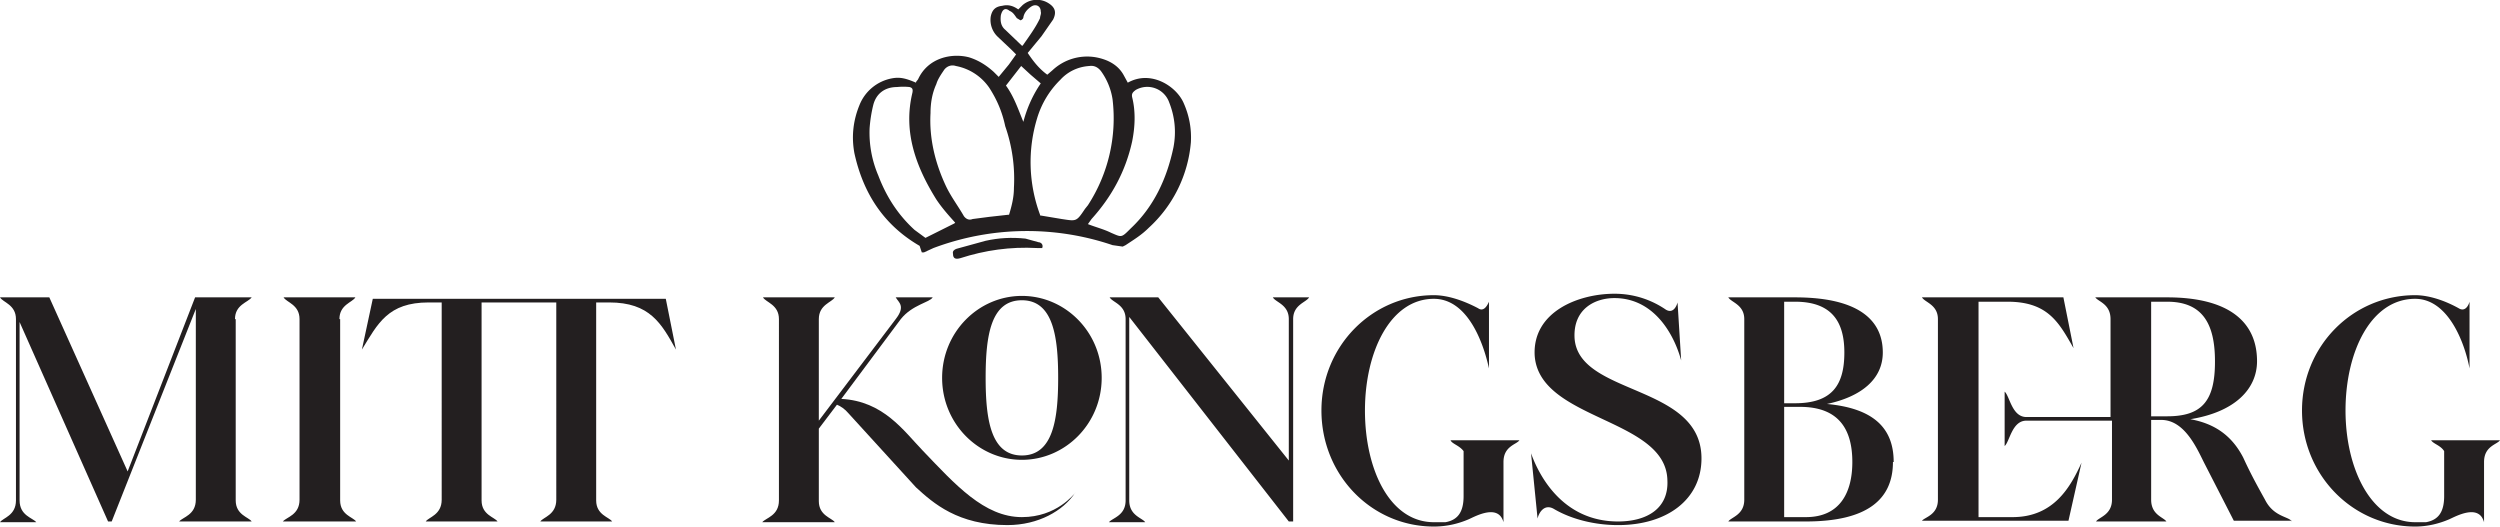
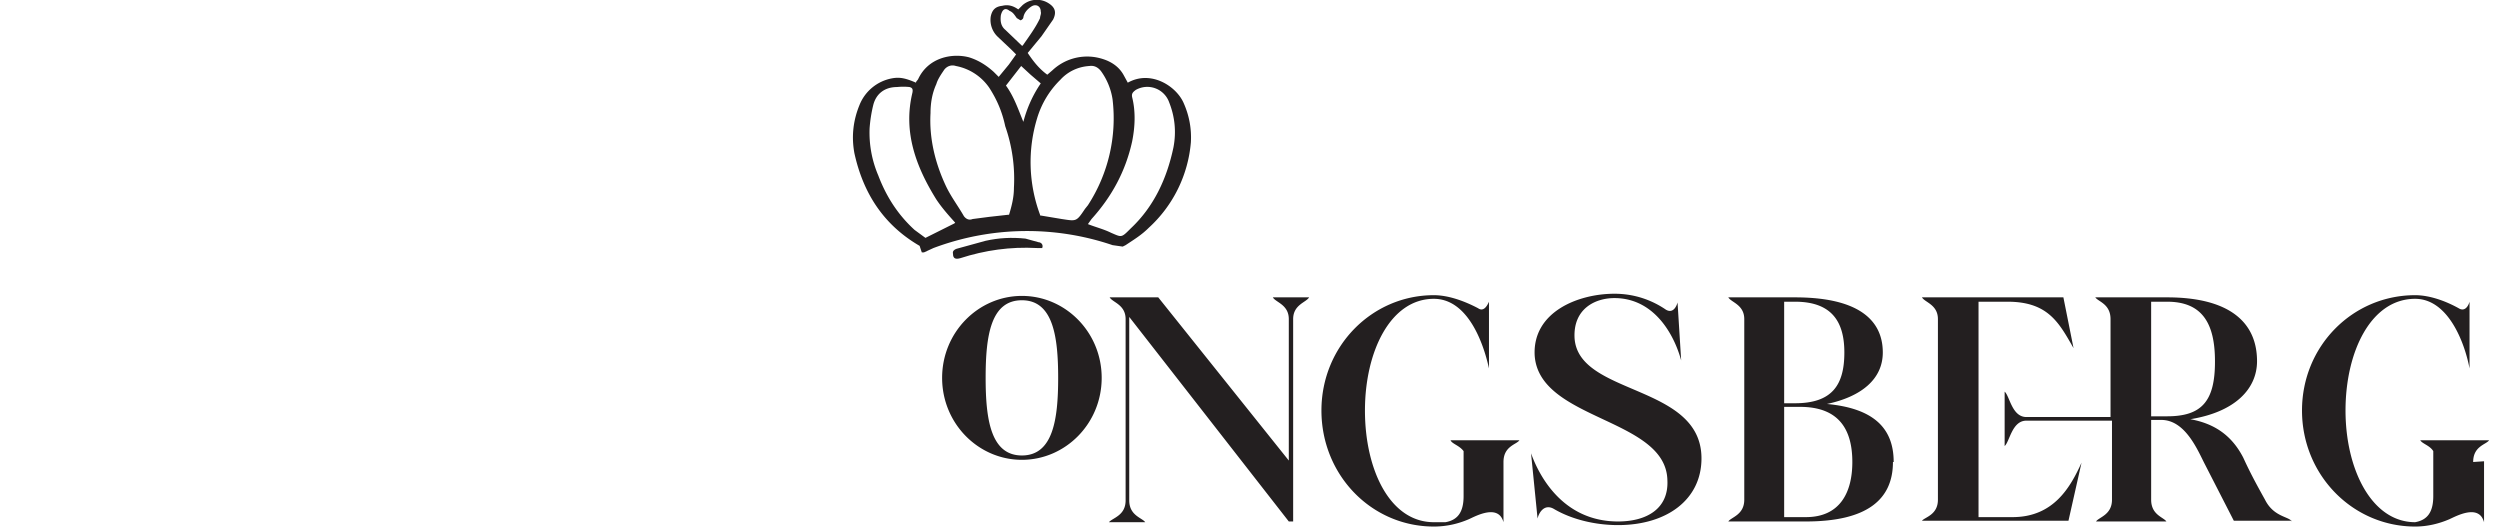
<svg xmlns="http://www.w3.org/2000/svg" id="Layer_2" width="459.6" height="96.8" viewBox="0 0 344.7 72.6">
  <defs>
    <style>.cls-1{fill:#231f20;stroke-width:0}</style>
  </defs>
  <g id="Layer_1-2">
-     <path class="cls-1" d="M32.5 44v25c0 2 1.8 2.3 2.2 2.9h-10c.5-.6 2.3-.9 2.3-3V42.6L15.4 71.9h-.5L2.7 44.4V69c0 2.1 1.8 2.4 2.3 3H0c.4-.6 2.2-.9 2.2-3V44c0-2-1.8-2.3-2.2-3h6.8l10.8 24 9.3-24h7.8c-.5.7-2.3 1-2.3 3ZM46.9 44v25c0 2 1.8 2.3 2.2 2.9H39c.5-.6 2.3-.9 2.3-3V44c0-2-1.8-2.3-2.2-3H49c-.4.7-2.2 1-2.2 3ZM82.2 41.6V69c0 2 1.8 2.3 2.2 2.9h-9.9c.4-.6 2.2-.9 2.2-3V41.7H66.4V69c0 2 1.8 2.3 2.2 2.9h-9.9c.4-.6 2.2-.9 2.2-3V41.7h-1.8c-5.6 0-7 2.9-9.2 6.5l1.5-7h40.4l1.4 7c-2-3.6-3.6-6.5-9.2-6.5h-1.8ZM148.2 68c-1.6 2.4-5 4.4-9.3 4.4-6.8 0-10.2-3-12.6-5.2L117 57c-.5-.6-1.1-1-1.6-1.2l-2.5 3.3v10c0 2 1.8 2.3 2.2 2.9h-10c.5-.6 2.3-.9 2.3-3V44c0-2-1.8-2.3-2.2-3h9.9c-.4.7-2.2 1-2.2 3v14l10.6-14c1.4-1.8.4-2.3 0-3h5.1c-.4.7-2.8 1-4.4 3L116 55c5.8.3 8.6 4.4 11.2 7.1 4.5 4.7 8.5 9.2 13.7 9.2 4.8 0 7.2-3.2 7.4-3.4Z" />
-     <path class="cls-1" d="M140.9 40.8c-6 0-11 5-11 11.3s5 11.3 11 11.3 11-5 11-11.3-5-11.3-11-11.3Zm0 22c-4.3 0-5-5-5-10.7 0-5.8.7-10.7 5-10.7s5 5 5 10.7-.7 10.7-5 10.7ZM180.5 41c-.4.7-2.2 1-2.2 3v27.9h-.6l-22-28.2V69c0 2.1 1.8 2.4 2.2 3h-5c.5-.6 2.3-.9 2.3-3V44c0-2-1.8-2.3-2.2-3h6.7l18 22.5V44c0-2-1.8-2.3-2.2-3h5ZM207.3 63.6V72c-.7-2.6-3.9-.8-4.8-.4-1.4.6-3 1-4.8 1-8.6 0-15.5-7.1-15.5-16s7-15.9 15.5-15.9c2 0 4.2.8 6.1 1.8.7.5 1.2-.2 1.5-.9v9.2c-.8-3.7-3-9.6-7.6-9.6-6 0-9.5 7.3-9.5 15.4s3.4 15.4 9.5 15.4h1.6c1.7-.3 2.5-1.4 2.5-3.6v-6.2c-.6-.8-1.6-1-1.8-1.5h9.5c-.4.6-2.2.8-2.2 3ZM234.6 63.2c0 5.7-4.8 9.2-11.5 9.2-3.2 0-6.4-.8-8.8-2.2-1.3-.8-2.1.4-2.3 1.3l-.9-9c1 2.8 4.2 9.4 12 9.4 4 0 7-1.8 6.8-5.7-.2-8.6-17.7-8.2-18.3-17.2-.3-6 6-8.5 11-8.5 2.8 0 5.2.9 7.1 2.2 1.2.7 1.6-1 1.6-1l.5 8c-1-3.7-3.8-8.6-9.2-8.6-2.7 0-5.7 1.5-5.5 5.5.5 8 17.5 6.3 17.5 16.6ZM261 63.7c0 5.2-3.6 8.2-12 8.2h-10.7c.4-.6 2.2-.9 2.2-3V44c0-2-1.8-2.3-2.2-3h9.2c8.4 0 12.1 2.9 12.1 7.6 0 3.7-3 6.1-7.7 7.1 6.4.6 9.2 3.3 9.2 8Zm-15-8.1h1.5c5.1 0 6.8-2.5 6.8-7 0-4.2-1.7-7-6.8-7H246v14Zm9.4 8.1c0-4.3-1.7-7.6-7.2-7.6H246v15.2h3c4.7 0 6.4-3.4 6.4-7.6ZM287 63.8l-1.8 8H265c.4-.5 2.2-.8 2.2-2.9V44c0-2-1.8-2.3-2.2-3h19.5l1.4 7c-2-3.5-3.5-6.4-9.1-6.4h-4v29.7h4.7c5.7 0 8-4.2 9.5-7.5Zm29 8h-8l-4.1-8c-1-2-2.7-5.9-5.9-5.9h-1.4v11c0 2.1 1.7 2.4 2.1 3H289c.4-.6 2.2-.9 2.2-3V58h-11.8c-2 0-2.3 2.9-3 3.5V54c.7.6 1 3.5 3 3.5H291V44c0-2.1-1.7-2.4-2.1-3h9.9c8.4 0 12.4 3.3 12.4 8.8 0 3.8-3 7-9.2 8 3.3.6 5.7 2.2 7.3 5.3 1 2.2 2 4 3 5.8 1.2 2.4 3.3 2.3 3.7 3Zm-10.6-22c0-5.4-1.9-8.2-6.6-8.2h-2.2v15.8h2.2c4.7 0 6.6-2 6.6-7.5ZM342.5 63.6V72c-.7-2.6-3.9-.8-4.8-.4-1.4.6-3 1-4.7 1-8.6 0-15.6-7.1-15.6-16s7-15.9 15.6-15.9c2 0 4.2.8 6 1.8.8.5 1.3-.2 1.5-.9v9.2c-.7-3.7-3-9.6-7.5-9.6-6.1 0-9.6 7.3-9.6 15.4S327 72 333 72h1.5c1.7-.3 2.5-1.4 2.5-3.6v-6.2c-.5-.8-1.5-1-1.8-1.5h9.5c-.4.6-2.2.8-2.2 3ZM126.3 11.4c0-.2.2-.3.3-.5 1.4-3 4.7-3.6 7-3 1.3.4 2.4 1.1 3.4 2l.7.7 1.4-1.7 1-1.4-.7-.7-1.8-1.7a3.2 3.2 0 0 1-1-2.8c.2-1 .7-1.4 1.6-1.5.8-.2 1.5 0 2.2.5l.6-.6a3 3 0 0 1 3.5-.3c1 .6 1.2 1.3.7 2.3L143.6 5l-1.9 2.3c.8 1.2 1.6 2.2 2.7 3l.7-.6a7 7 0 0 1 6-1.8c1.6.3 3 1 3.8 2.4l.6 1.1c3.2-1.8 6.7.5 7.7 2.8.8 1.8 1.1 3.6 1 5.4a18 18 0 0 1-5.8 11.8c-1 1-2 1.6-3.2 2.4l-.4.2-1.4-.2a36.7 36.7 0 0 0-24.7.4l-1.3.6h-.3a37 37 0 0 1-.3-.9c-5-2.9-7.8-7.3-9-12.8-.4-2.2-.2-4.4.7-6.6a6 6 0 0 1 4.5-3.7c1.1-.2 1.9 0 3.3.6Zm17.1 18.3 3 .5c2 .3 2 .4 3.2-1.4l.4-.5a22 22 0 0 0 3.4-14.6 8.9 8.9 0 0 0-1.6-3.9c-.4-.5-.9-.8-1.6-.7-1.6.1-3 .8-4 1.9a12.4 12.4 0 0 0-3.2 5.3 20.8 20.8 0 0 0 .4 13.3Zm-4.3 0c.4-1.3.7-2.5.7-3.8a22 22 0 0 0-1.2-8.5c-.4-1.9-1.1-3.6-2.2-5.3a7.2 7.2 0 0 0-4.6-3c-.6-.2-1.2 0-1.6.5-.4.6-.9 1.3-1.1 2-.6 1.3-.8 2.7-.8 4-.2 3.6.7 7 2.1 10 .7 1.5 1.7 2.8 2.5 4.2.3.4.7.6 1.2.4l2.3-.3 2.7-.3Zm-7.4 1c-.9-1-1.8-2-2.6-3.2-2.8-4.5-4.6-9.3-3.3-14.7.1-.5 0-.7-.4-.8a8 8 0 0 0-1.7 0c-1.7 0-2.9.9-3.3 2.5a19 19 0 0 0-.5 3.2 15 15 0 0 0 1.2 6.5c1.1 2.9 2.7 5.4 5 7.5l1.5 1.1 4-2Zm18.3.2c1 .4 2.2.7 3.2 1.2 1.4.6 1.4.7 2.5-.4l.2-.2c3.2-3 5-6.9 5.9-11.2.4-2.1.2-4.2-.6-6.2a3.2 3.2 0 0 0-4.6-1.7c-.4.3-.6.5-.5 1 .5 2 .4 4.1 0 6.1-.9 4.1-2.8 7.6-5.6 10.7l-.5.7Zm-9-24.6c.9-1.3 1.8-2.5 2.4-3.8 0-.3.2-.6.1-.9 0-.8-.7-1.1-1.3-.7-.6.4-1 .9-1.1 1.5 0 .2-.3.4-.4.4l-.5-.3c-.3-.4-.5-.8-1-1-.6-.5-1-.2-1.2.6-.1.8 0 1.5.6 2l2.3 2.2Zm-2.3 5.5c1.1 1.5 1.7 3.3 2.4 5 .5-1.9 1.3-3.7 2.4-5.3l-1.4-1.2-1.3-1.2-2.1 2.7Z" />
+     <path class="cls-1" d="M140.9 40.8c-6 0-11 5-11 11.3s5 11.3 11 11.3 11-5 11-11.3-5-11.3-11-11.3Zm0 22c-4.3 0-5-5-5-10.7 0-5.8.7-10.7 5-10.7s5 5 5 10.7-.7 10.7-5 10.7ZM180.5 41c-.4.7-2.2 1-2.2 3v27.9h-.6l-22-28.2V69c0 2.1 1.8 2.4 2.2 3h-5c.5-.6 2.3-.9 2.3-3V44c0-2-1.8-2.3-2.2-3h6.7l18 22.5V44c0-2-1.8-2.3-2.2-3h5ZM207.3 63.6V72c-.7-2.6-3.9-.8-4.8-.4-1.4.6-3 1-4.8 1-8.6 0-15.5-7.1-15.5-16s7-15.9 15.5-15.9c2 0 4.2.8 6.1 1.8.7.5 1.2-.2 1.5-.9v9.2c-.8-3.7-3-9.6-7.6-9.6-6 0-9.5 7.3-9.5 15.4s3.4 15.4 9.5 15.4h1.6c1.7-.3 2.5-1.4 2.5-3.6v-6.2c-.6-.8-1.6-1-1.8-1.5h9.5c-.4.6-2.2.8-2.2 3ZM234.6 63.2c0 5.7-4.8 9.2-11.5 9.2-3.2 0-6.4-.8-8.8-2.2-1.3-.8-2.1.4-2.3 1.3l-.9-9c1 2.8 4.2 9.4 12 9.4 4 0 7-1.8 6.8-5.7-.2-8.6-17.7-8.2-18.3-17.2-.3-6 6-8.5 11-8.5 2.8 0 5.2.9 7.1 2.2 1.2.7 1.6-1 1.6-1l.5 8c-1-3.7-3.8-8.6-9.2-8.6-2.7 0-5.7 1.5-5.5 5.5.5 8 17.5 6.3 17.5 16.6ZM261 63.7c0 5.2-3.6 8.2-12 8.2h-10.7c.4-.6 2.2-.9 2.2-3V44c0-2-1.8-2.3-2.2-3h9.2c8.4 0 12.1 2.9 12.1 7.6 0 3.7-3 6.1-7.7 7.1 6.4.6 9.2 3.3 9.2 8Zm-15-8.1h1.5c5.1 0 6.8-2.5 6.8-7 0-4.2-1.7-7-6.8-7H246v14Zm9.4 8.1c0-4.3-1.7-7.6-7.2-7.6H246v15.2h3c4.7 0 6.4-3.4 6.4-7.6ZM287 63.8l-1.8 8H265c.4-.5 2.2-.8 2.2-2.9V44c0-2-1.8-2.3-2.2-3h19.5l1.4 7c-2-3.5-3.5-6.4-9.1-6.4h-4v29.7h4.7c5.7 0 8-4.2 9.5-7.5Zm29 8h-8l-4.1-8c-1-2-2.7-5.9-5.9-5.9h-1.4v11c0 2.1 1.7 2.4 2.1 3H289c.4-.6 2.2-.9 2.2-3V58h-11.8c-2 0-2.3 2.9-3 3.5V54c.7.6 1 3.5 3 3.5H291V44c0-2.1-1.7-2.4-2.1-3h9.9c8.4 0 12.4 3.3 12.4 8.8 0 3.8-3 7-9.2 8 3.3.6 5.7 2.2 7.3 5.3 1 2.2 2 4 3 5.8 1.2 2.4 3.3 2.3 3.7 3Zm-10.6-22c0-5.4-1.9-8.2-6.6-8.2h-2.2v15.8h2.2c4.7 0 6.6-2 6.6-7.5ZM342.5 63.6V72c-.7-2.6-3.9-.8-4.8-.4-1.4.6-3 1-4.7 1-8.6 0-15.6-7.1-15.6-16s7-15.9 15.6-15.9c2 0 4.2.8 6 1.8.8.5 1.3-.2 1.5-.9v9.2c-.7-3.7-3-9.6-7.5-9.6-6.1 0-9.6 7.3-9.6 15.4S327 72 333 72c1.7-.3 2.5-1.4 2.5-3.6v-6.2c-.5-.8-1.5-1-1.8-1.5h9.5c-.4.6-2.2.8-2.2 3ZM126.3 11.4c0-.2.2-.3.3-.5 1.4-3 4.7-3.6 7-3 1.3.4 2.4 1.1 3.4 2l.7.7 1.4-1.7 1-1.4-.7-.7-1.8-1.7a3.2 3.2 0 0 1-1-2.8c.2-1 .7-1.4 1.6-1.5.8-.2 1.5 0 2.2.5l.6-.6a3 3 0 0 1 3.5-.3c1 .6 1.2 1.3.7 2.3L143.6 5l-1.9 2.3c.8 1.2 1.6 2.2 2.7 3l.7-.6a7 7 0 0 1 6-1.8c1.6.3 3 1 3.8 2.4l.6 1.1c3.2-1.8 6.7.5 7.7 2.8.8 1.8 1.1 3.6 1 5.4a18 18 0 0 1-5.8 11.8c-1 1-2 1.6-3.2 2.4l-.4.2-1.4-.2a36.7 36.7 0 0 0-24.7.4l-1.3.6h-.3a37 37 0 0 1-.3-.9c-5-2.9-7.8-7.3-9-12.8-.4-2.2-.2-4.4.7-6.6a6 6 0 0 1 4.5-3.7c1.1-.2 1.9 0 3.3.6Zm17.1 18.3 3 .5c2 .3 2 .4 3.2-1.4l.4-.5a22 22 0 0 0 3.4-14.6 8.9 8.9 0 0 0-1.6-3.9c-.4-.5-.9-.8-1.6-.7-1.6.1-3 .8-4 1.9a12.4 12.4 0 0 0-3.2 5.3 20.8 20.8 0 0 0 .4 13.3Zm-4.3 0c.4-1.3.7-2.5.7-3.8a22 22 0 0 0-1.2-8.5c-.4-1.9-1.1-3.6-2.2-5.3a7.2 7.2 0 0 0-4.6-3c-.6-.2-1.2 0-1.6.5-.4.6-.9 1.3-1.1 2-.6 1.3-.8 2.7-.8 4-.2 3.6.7 7 2.1 10 .7 1.5 1.7 2.8 2.5 4.2.3.4.7.6 1.2.4l2.3-.3 2.7-.3Zm-7.4 1c-.9-1-1.8-2-2.6-3.2-2.8-4.5-4.6-9.3-3.3-14.7.1-.5 0-.7-.4-.8a8 8 0 0 0-1.7 0c-1.7 0-2.9.9-3.3 2.5a19 19 0 0 0-.5 3.2 15 15 0 0 0 1.2 6.5c1.1 2.9 2.7 5.4 5 7.5l1.5 1.1 4-2Zm18.3.2c1 .4 2.2.7 3.2 1.2 1.4.6 1.4.7 2.5-.4l.2-.2c3.2-3 5-6.9 5.9-11.2.4-2.1.2-4.2-.6-6.2a3.2 3.2 0 0 0-4.6-1.7c-.4.3-.6.5-.5 1 .5 2 .4 4.1 0 6.1-.9 4.1-2.8 7.6-5.6 10.7l-.5.7Zm-9-24.6c.9-1.3 1.8-2.5 2.4-3.8 0-.3.2-.6.1-.9 0-.8-.7-1.1-1.3-.7-.6.4-1 .9-1.1 1.5 0 .2-.3.4-.4.4l-.5-.3c-.3-.4-.5-.8-1-1-.6-.5-1-.2-1.2.6-.1.8 0 1.5.6 2l2.3 2.2Zm-2.3 5.5c1.1 1.5 1.7 3.3 2.4 5 .5-1.9 1.3-3.7 2.4-5.3l-1.4-1.2-1.3-1.2-2.1 2.7Z" />
    <path class="cls-1" d="M143.7 34.2h-.7c-3.7-.2-7.2.3-10.6 1.4-.7.2-1 0-1-.6-.1-.4.2-.6.5-.7l4-1.1c1.8-.4 3.6-.5 5.5-.3l1.8.5c.3 0 .7.3.5.8Z" />
  </g>
</svg>